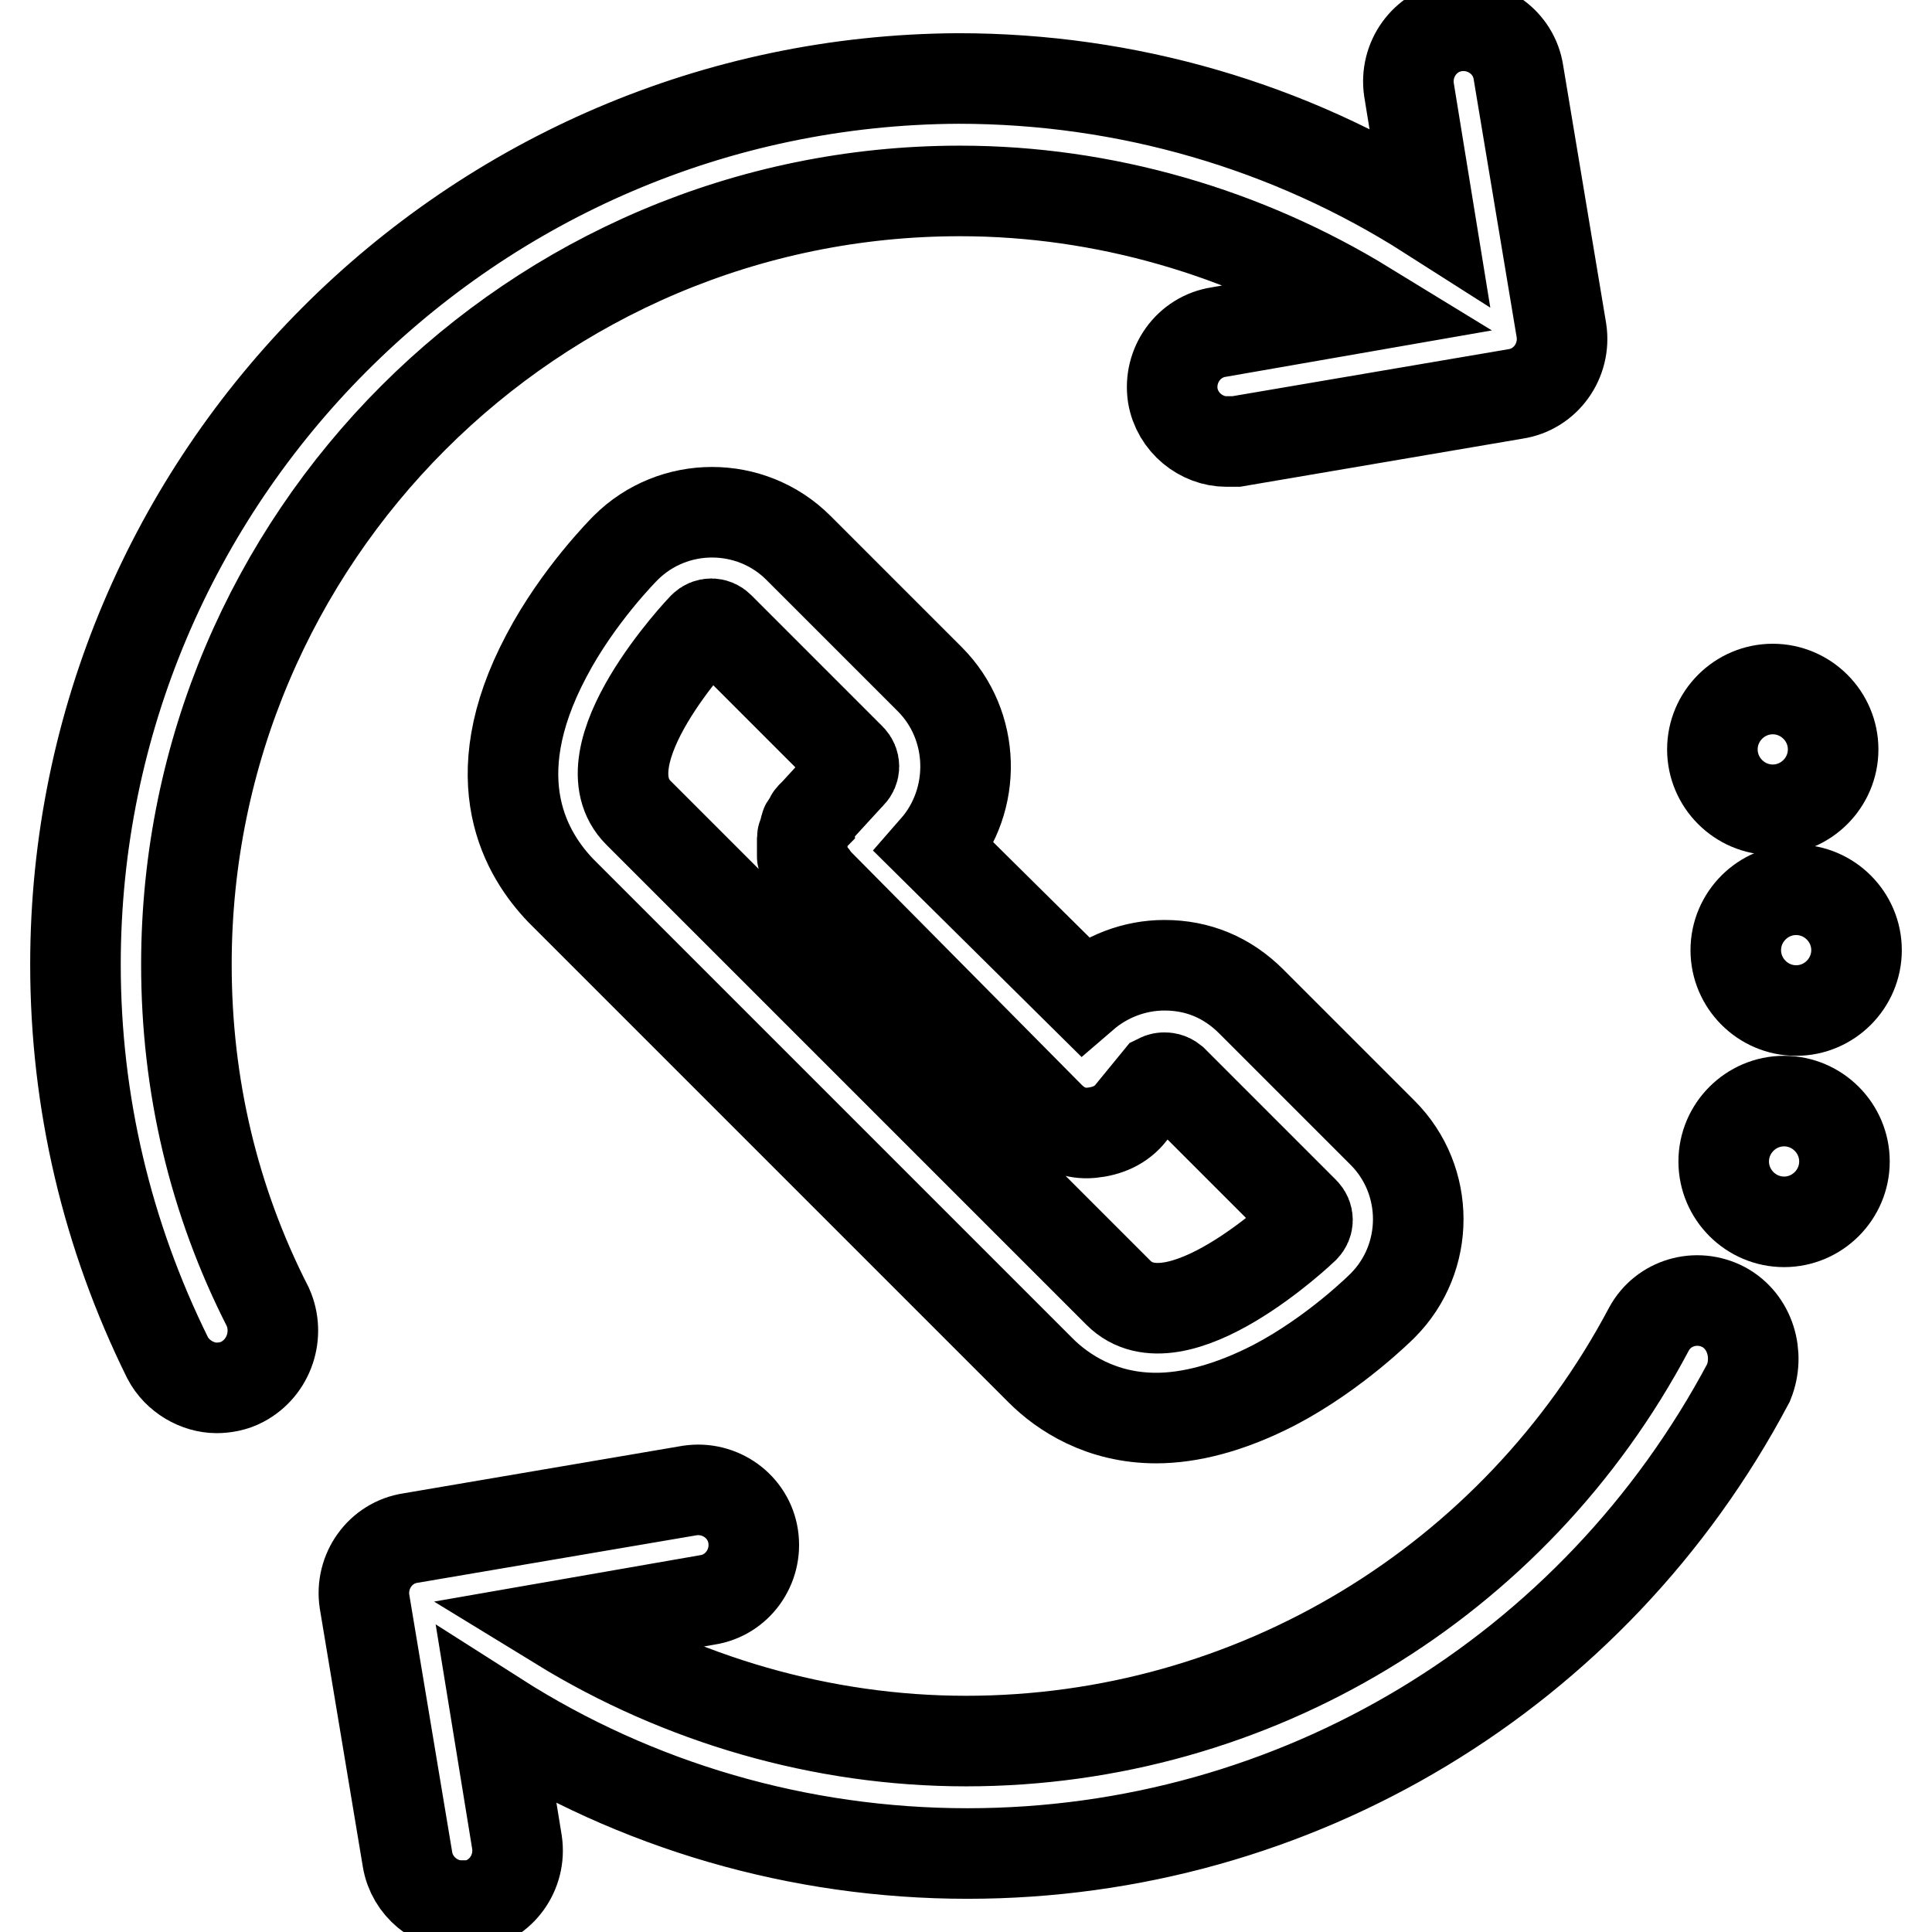
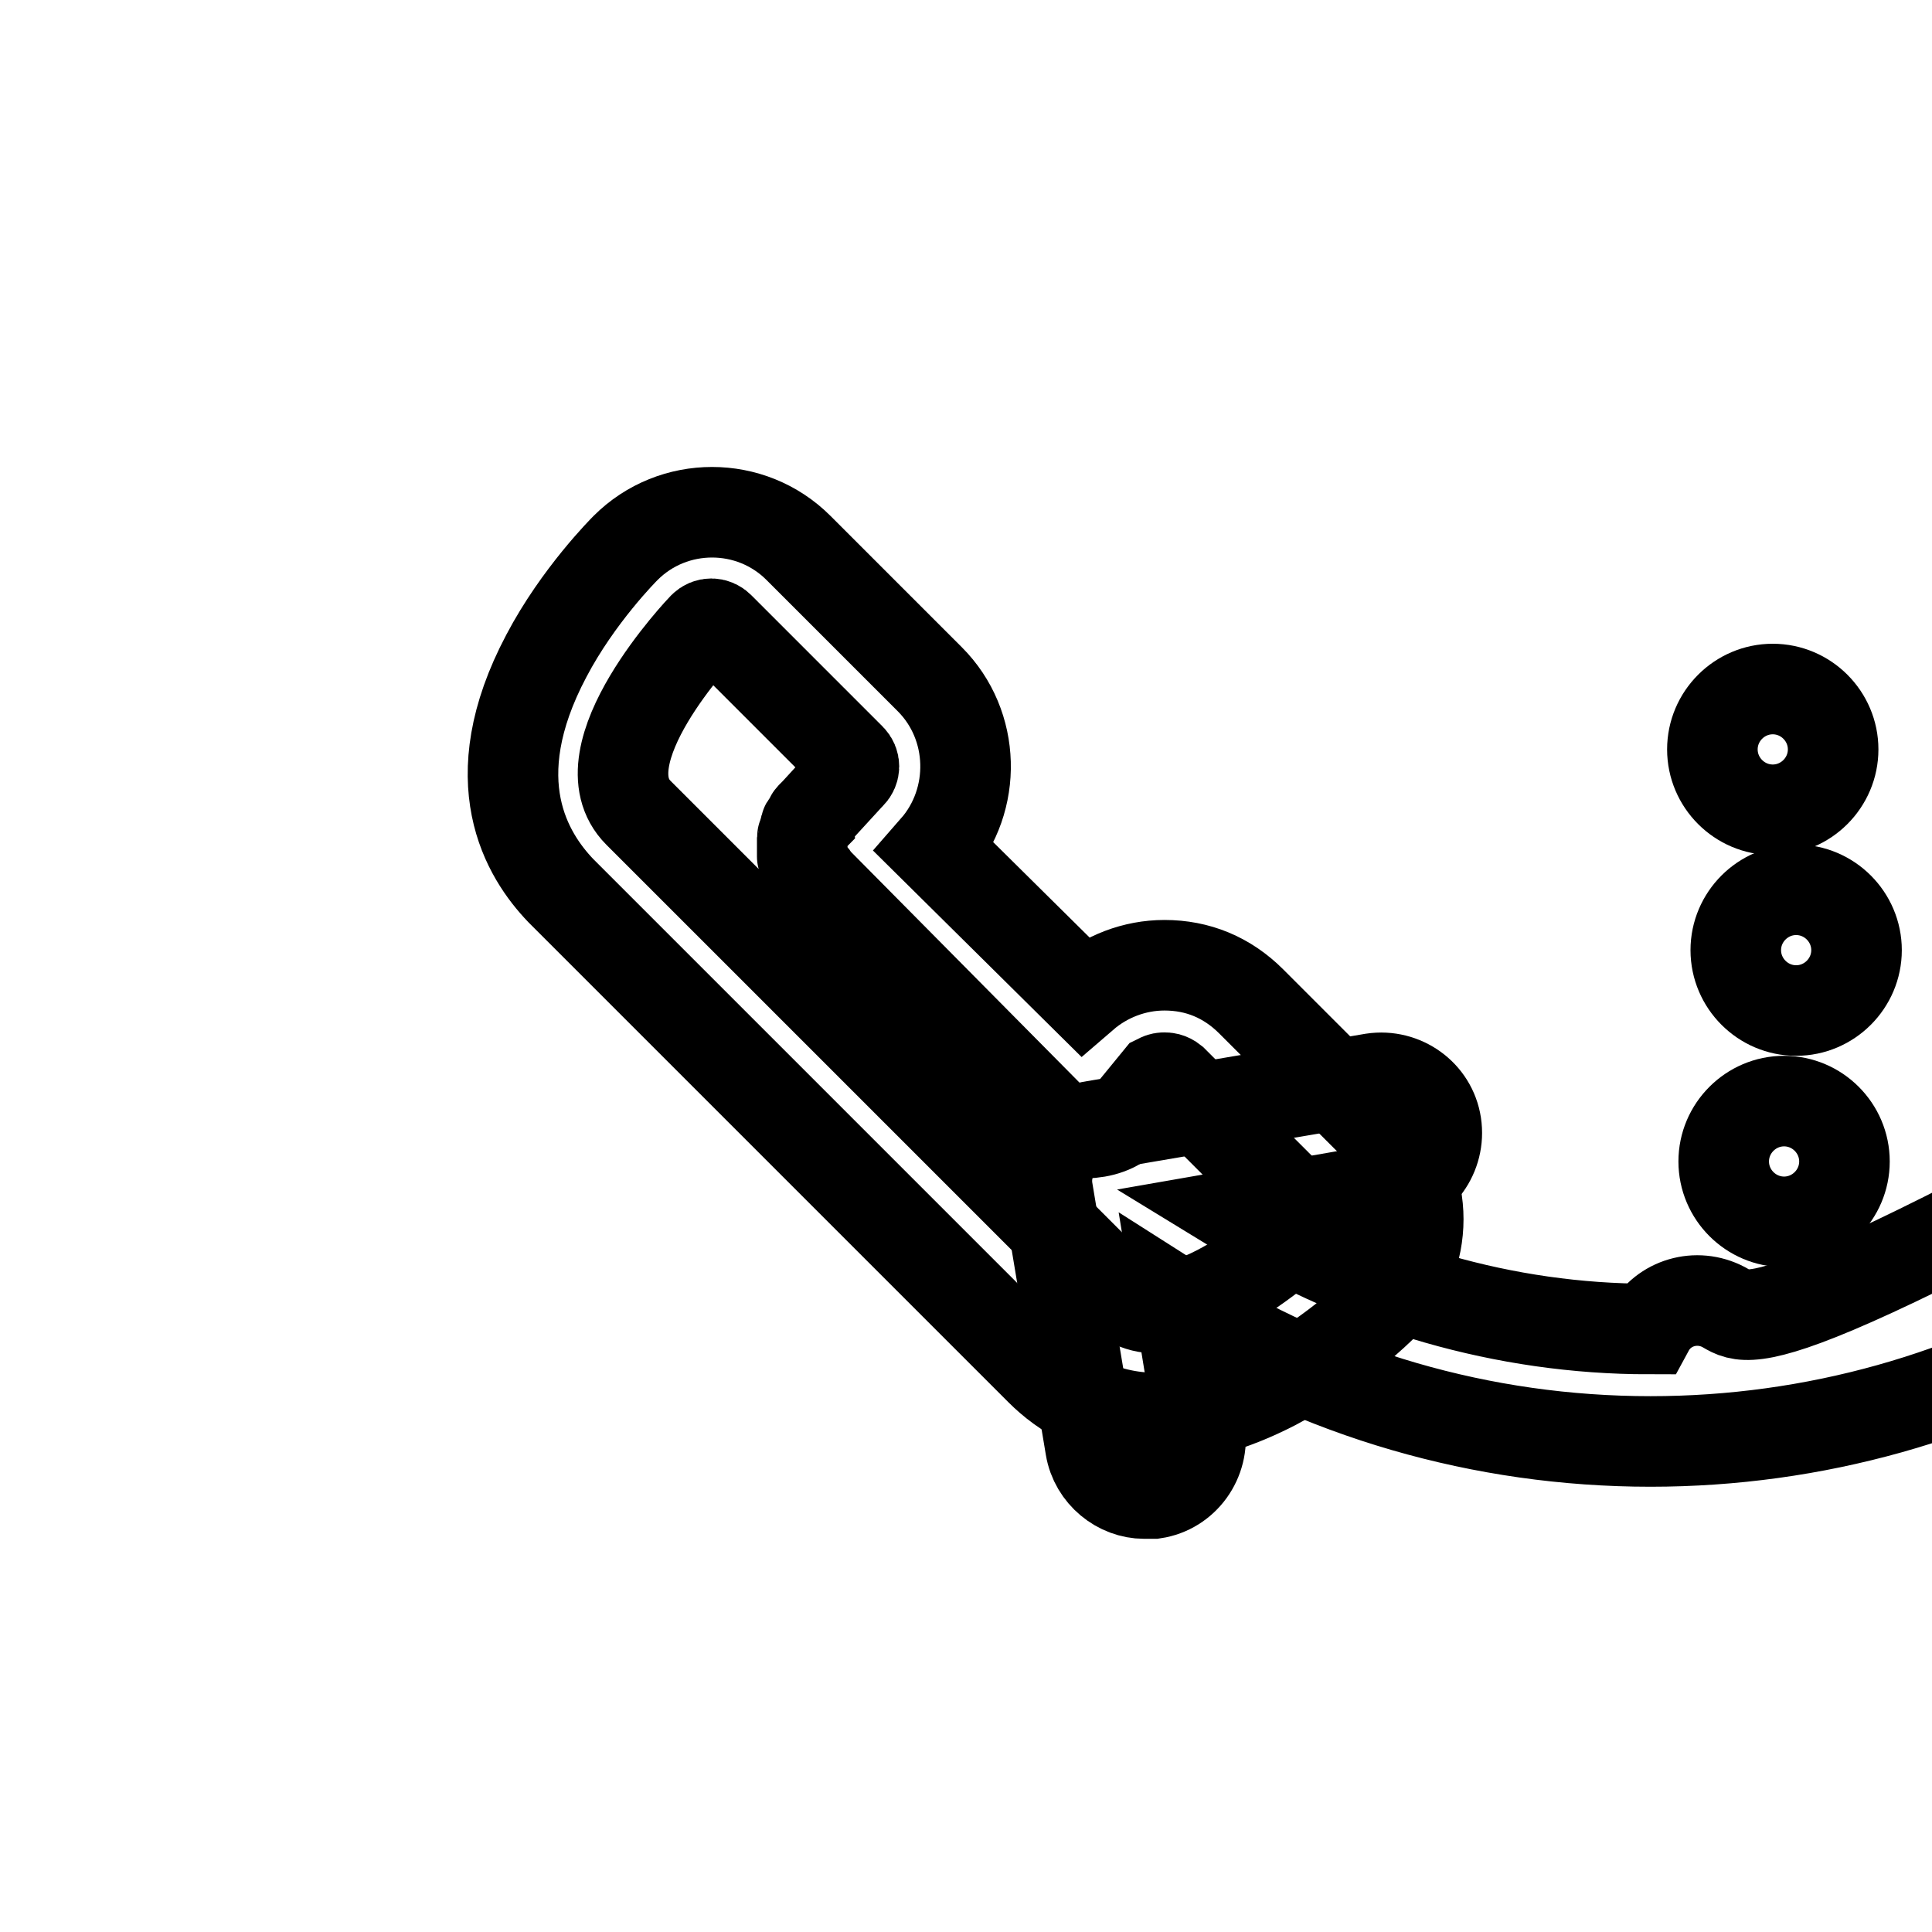
<svg xmlns="http://www.w3.org/2000/svg" version="1.1" x="0px" y="0px" viewBox="0 0 256 256" enable-background="new 0 0 256 256" xml:space="preserve">
  <g>
-     <path stroke-width="12" fill-opacity="0" stroke="#000000" d="M24.7,127.8c0-56.5,46-102.5,102.5-102.5c19.1,0,37.8,5.5,53.8,15.3l-19.5,3.4c-4,0.6-6.7,4.4-6.1,8.4 c0.6,3.6,3.8,6.1,7.1,6.1h1.3l37-6.3c4-0.6,6.7-4.4,6.1-8.4l-5.7-34.2c-0.6-4-4.4-6.7-8.4-6.1c-4,0.6-6.7,4.4-6.1,8.4l2.7,16.6 c-18.5-11.8-40.1-18.1-62.4-18.1C62.5,10.7,10,63.2,10,127.8c0,18.3,4.2,35.9,12.2,52.1c1.3,2.5,4,4,6.5,4c1,0,2.3-0.2,3.4-0.8 c3.6-1.9,5-6.3,3.4-9.9C28.3,159.1,24.7,143.8,24.7,127.8z" />
-     <path stroke-width="12" fill-opacity="0" stroke="#000000" d="M228.4,173.2c-3.6-1.9-8-0.6-9.9,2.9c-17.8,33.6-52.5,54.6-90.5,54.6c-19.1,0-37.8-5.5-53.8-15.3l19.5-3.4 c4-0.6,6.7-4.4,6.1-8.4s-4.4-6.7-8.4-6.1l-37,6.3c-4,0.6-6.7,4.4-6.1,8.4l5.7,34.2c0.6,3.6,3.8,6.1,7.1,6.1h1.3 c4-0.6,6.7-4.4,6.1-8.4l-2.7-16.6c18.5,11.8,40.1,18.1,62.4,18.1c43.5,0,83.1-23.9,103.5-62.4C233.2,179.5,231.9,175.1,228.4,173.2 L228.4,173.2z" />
+     <path stroke-width="12" fill-opacity="0" stroke="#000000" d="M228.4,173.2c-3.6-1.9-8-0.6-9.9,2.9c-19.1,0-37.8-5.5-53.8-15.3l19.5-3.4 c4-0.6,6.7-4.4,6.1-8.4s-4.4-6.7-8.4-6.1l-37,6.3c-4,0.6-6.7,4.4-6.1,8.4l5.7,34.2c0.6,3.6,3.8,6.1,7.1,6.1h1.3 c4-0.6,6.7-4.4,6.1-8.4l-2.7-16.6c18.5,11.8,40.1,18.1,62.4,18.1c43.5,0,83.1-23.9,103.5-62.4C233.2,179.5,231.9,175.1,228.4,173.2 L228.4,173.2z" />
    <path stroke-width="12" fill-opacity="0" stroke="#000000" d="M228.4,153.9c0,4.4,3.6,8,8,8s8-3.6,8-8c0-4.4-3.6-8-8-8S228.4,149.5,228.4,153.9z" />
    <path stroke-width="12" fill-opacity="0" stroke="#000000" d="M230,125.9c0,4.4,3.6,8,8,8s8-3.6,8-8c0-4.4-3.6-8-8-8S230,121.5,230,125.9L230,125.9z" />
    <path stroke-width="12" fill-opacity="0" stroke="#000000" d="M226.9,99.3c0,4.4,3.6,8,8,8c4.4,0,8-3.6,8-8c0-4.4-3.6-8-8-8C230.5,91.3,226.9,94.9,226.9,99.3L226.9,99.3 z" />
    <path stroke-width="12" fill-opacity="0" stroke="#000000" d="M123.2,90l-17.4-17.4c-6.3-6.3-16.6-6.3-22.9,0c-0.2,0.2-6.3,6.3-10.5,14.3c-8.8,16.6-2.5,26.5,1.9,31.1 l31.5,31.5l0.4,0.4l0.2,0.2l31.5,31.5c2.9,2.9,8,6.3,15.3,6.3c4.4,0,9.7-1.3,15.7-4.4c8-4.2,14.1-10.3,14.3-10.5 c6.3-6.3,6.3-16.6,0-22.9l-17.4-17.4c-3.2-3.2-7.1-4.8-11.5-4.8c-4,0-7.8,1.5-10.7,4l-19.7-19.5C129.5,106,129.3,96.1,123.2,90z  M139.1,148c1.5,1.5,3.4,2.3,5.5,2.1c2.1-0.2,4-1,5.3-2.7l3.6-4.4c0.4-0.2,0.6-0.2,0.8-0.2c0.2,0,0.6,0,1.1,0.4l17.4,17.4 c0.6,0.6,0.6,1.5,0,2.1c-0.2,0.2-17,16.2-24.6,8.6l-31.5-31.5l-0.4-0.4l-0.2-0.2l-31.5-31.5c-7.6-7.6,8.4-24.4,8.6-24.6 c0.6-0.6,1.5-0.6,2.1,0l17.4,17.4c0.6,0.6,0.6,1.5,0,2.1l-0.2,0.2l-4.4,4.8c-0.2,0.2-0.2,0.4-0.4,0.4c-0.2,0.2-0.4,0.4-0.4,0.6 c-0.2,0.2-0.2,0.4-0.4,0.6s-0.2,0.4-0.2,0.6s-0.2,0.4-0.2,0.6s-0.2,0.4-0.2,0.6v2.5c0,0.2,0.2,0.4,0.2,0.6s0.2,0.4,0.2,0.6 s0.2,0.4,0.4,0.6s0.2,0.4,0.4,0.6s0.4,0.4,0.4,0.6c0.2,0.2,0.2,0.4,0.4,0.4L139.1,148z" />
  </g>
</svg>